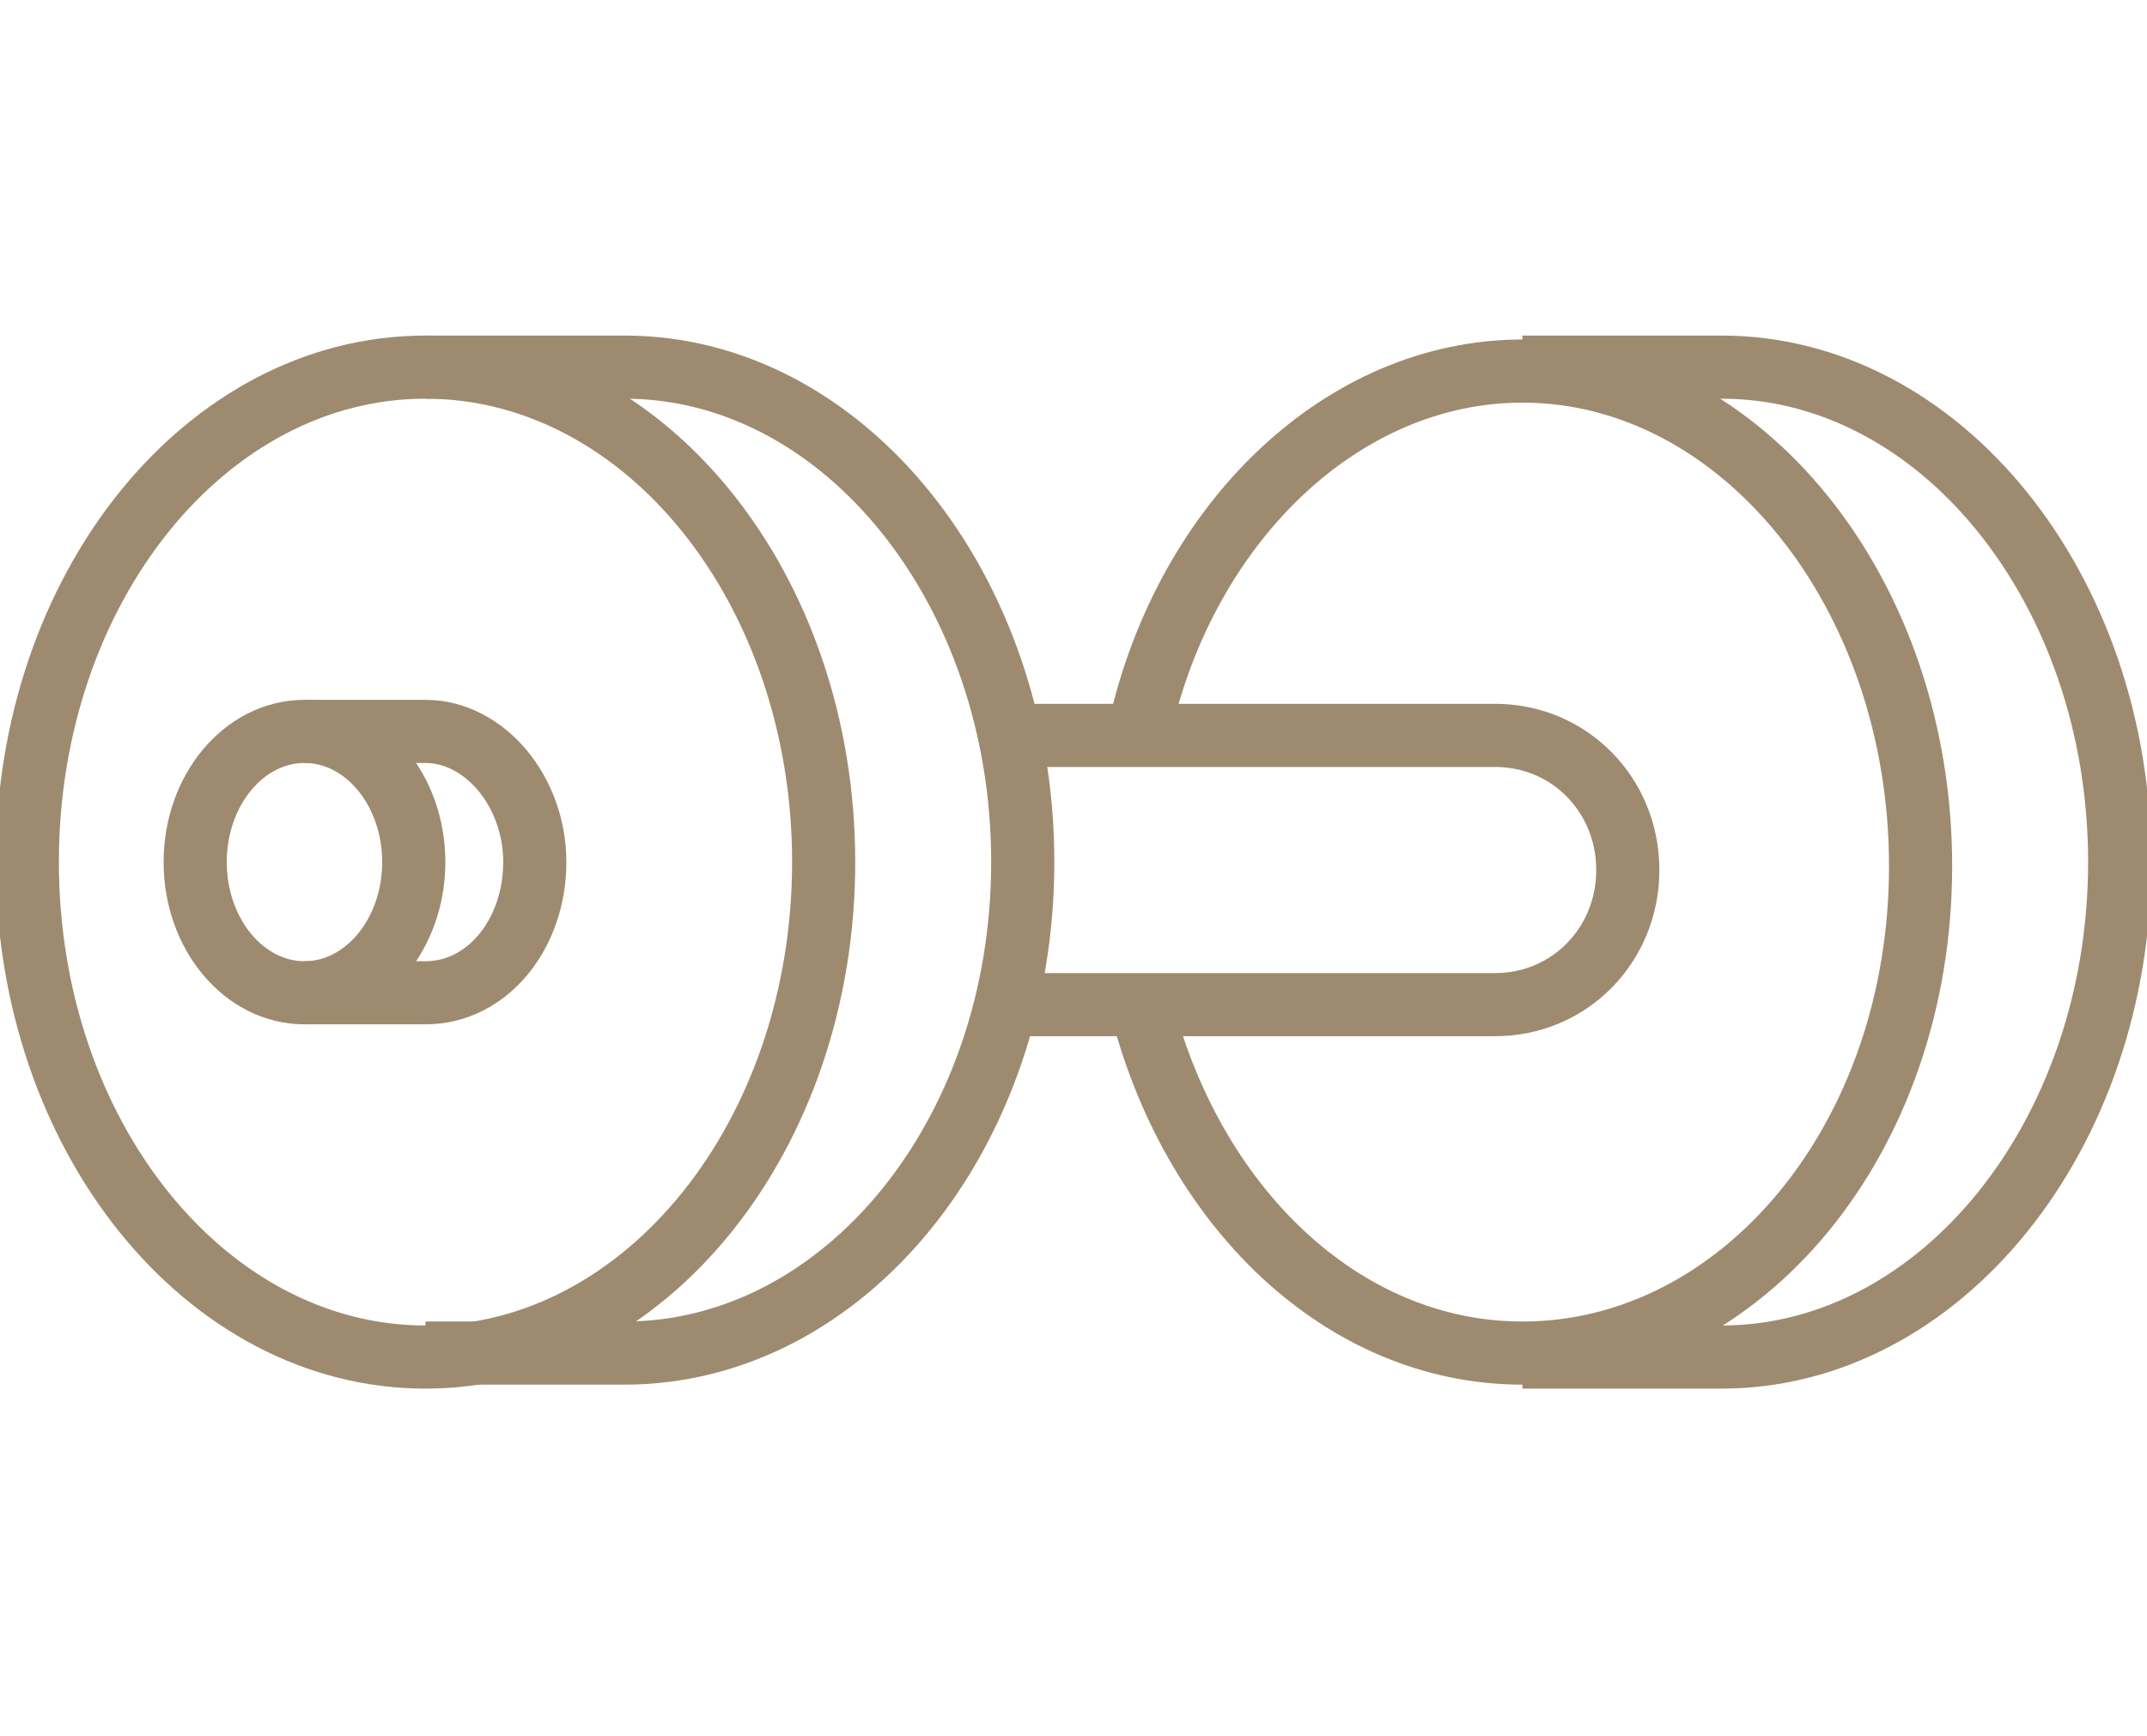
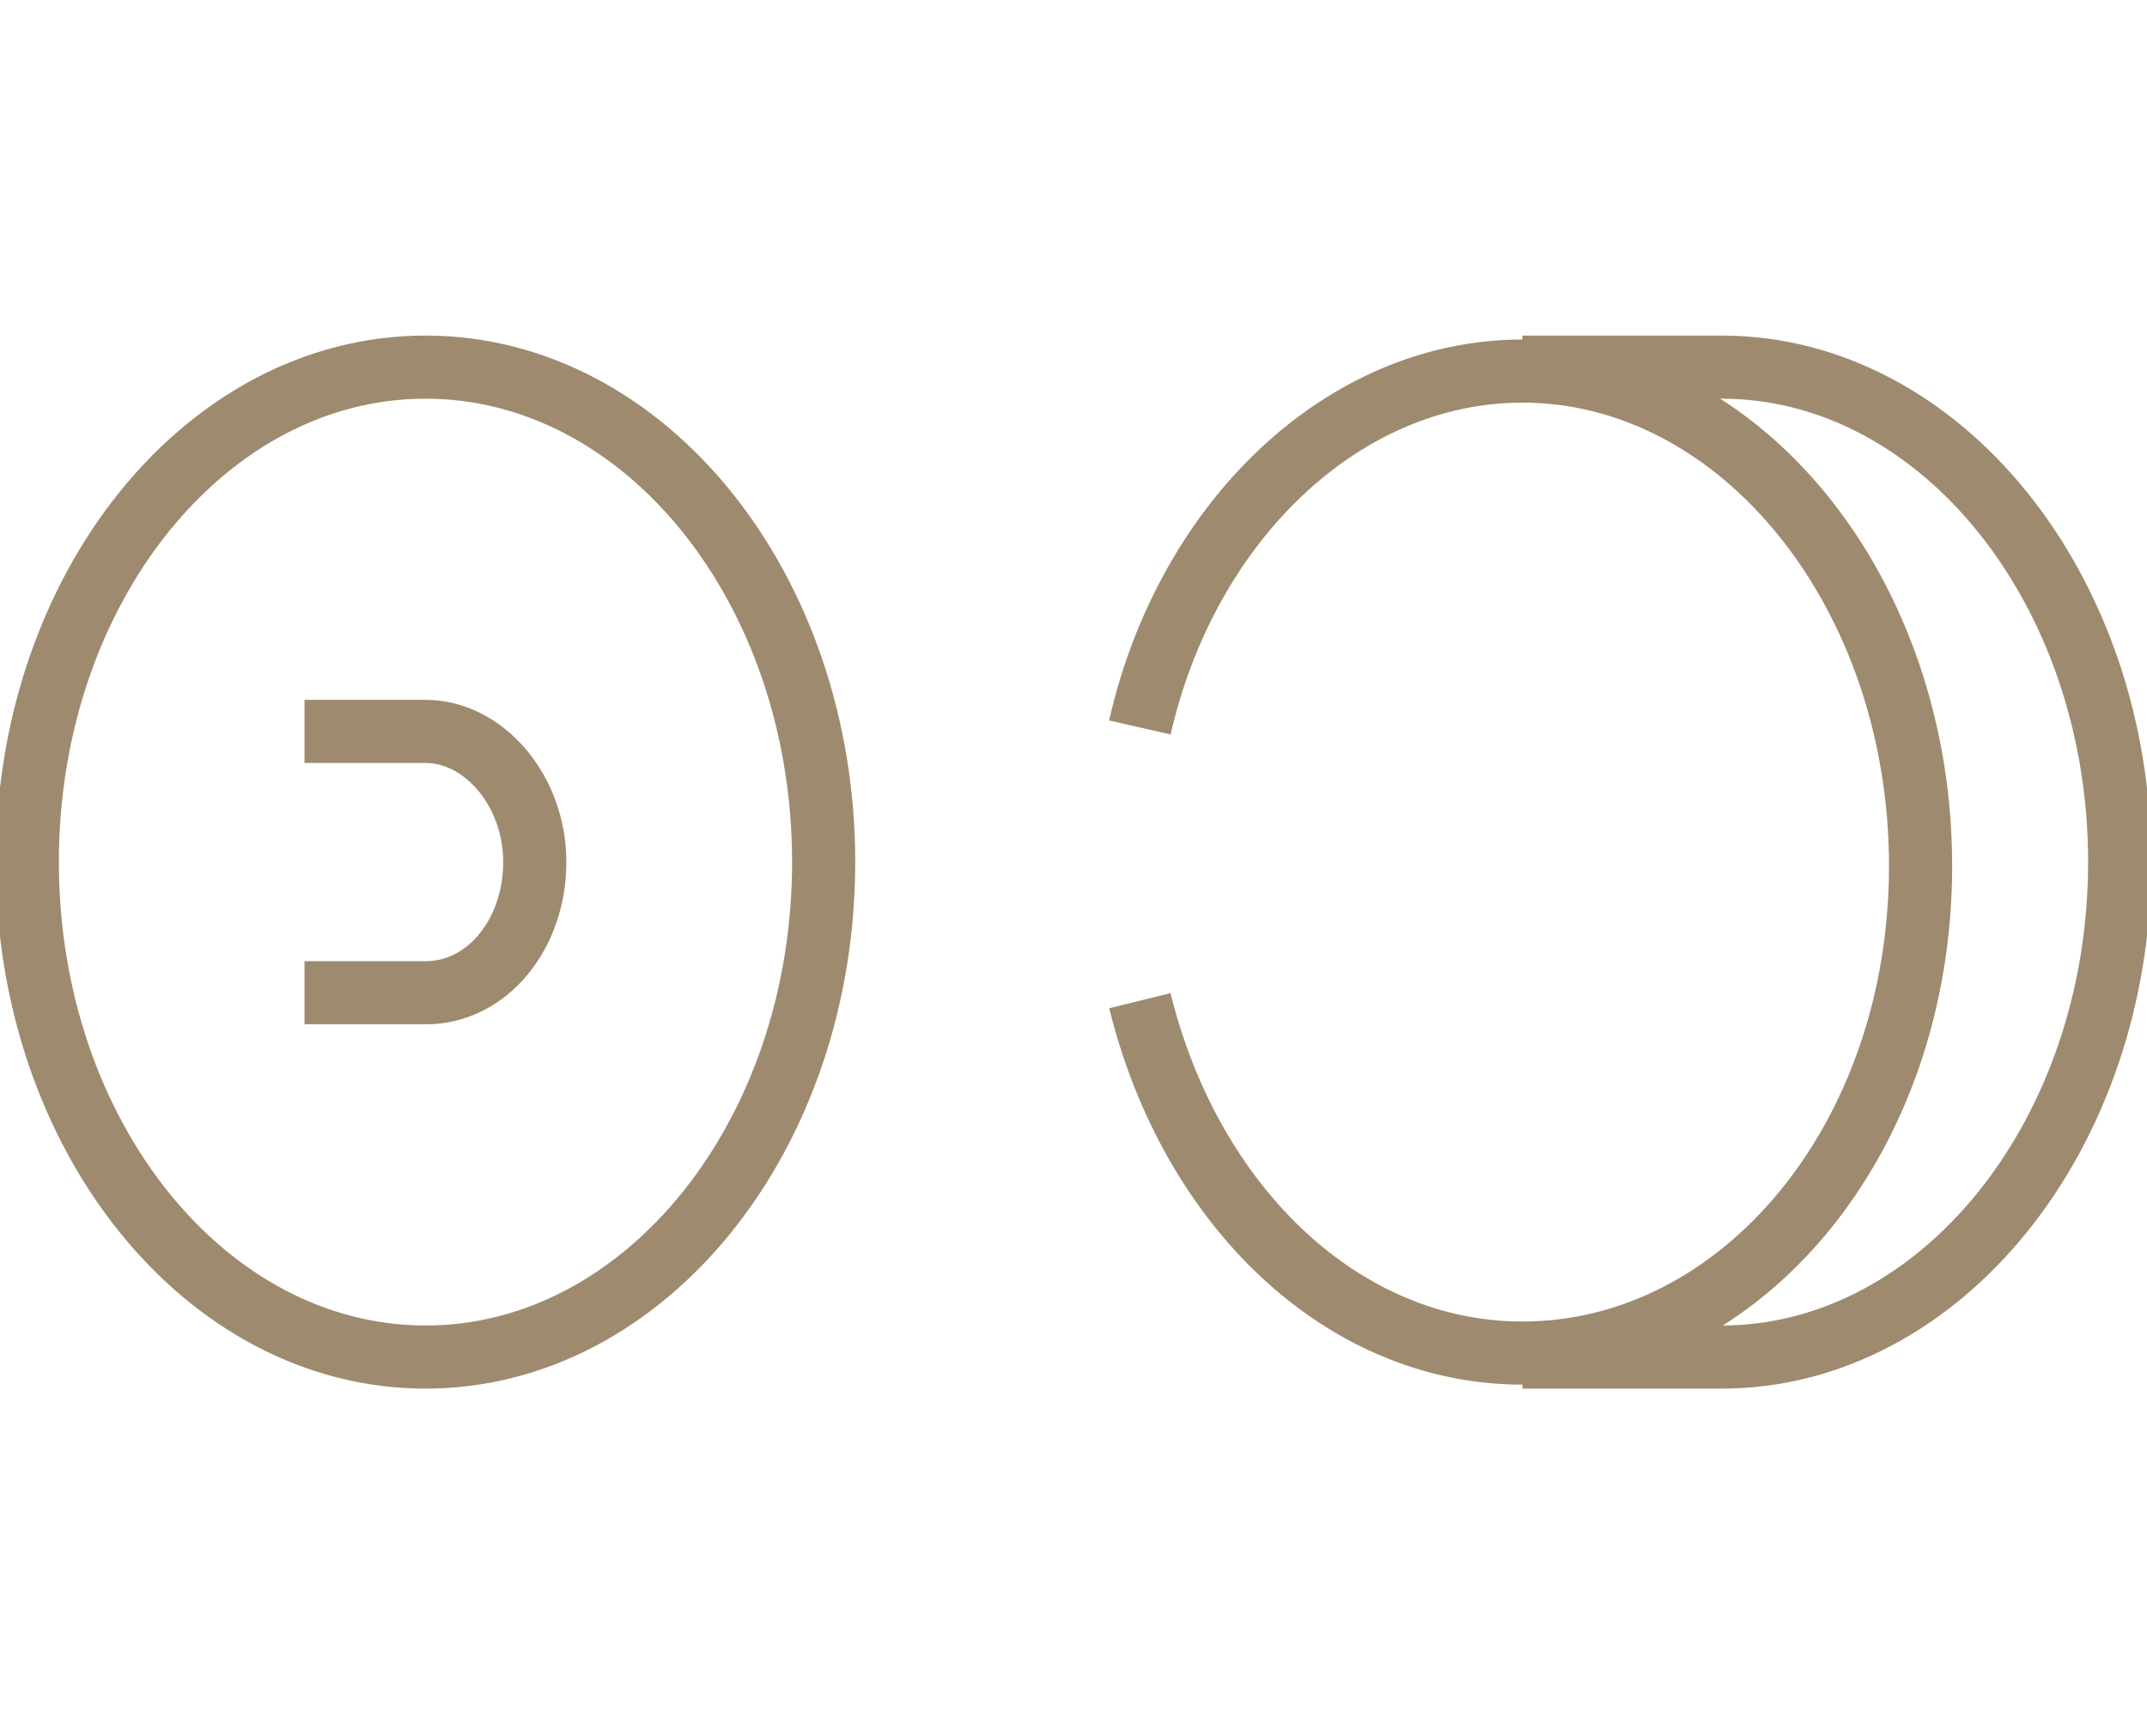
<svg xmlns="http://www.w3.org/2000/svg" width="68" height="55" viewBox="0 0 68 55" fill="none">
  <g clip-path="url(#clip0_293_163)">
-     <path d="M32.145 23.298H47.353C49.702 23.298 51.556 25.179 51.556 27.563C51.556 29.946 49.702 31.828 47.353 31.828H32.145" stroke="#9E8B6F" stroke-width="2" stroke-miterlimit="10" stroke-linejoin="round" />
-     <path d="M9.644 31.452C11.556 31.452 13.105 29.598 13.105 27.312C13.105 25.026 11.556 23.172 9.644 23.172C7.732 23.172 6.182 25.026 6.182 27.312C6.182 29.598 7.732 31.452 9.644 31.452Z" stroke="#9E8B6F" stroke-width="2" stroke-miterlimit="10" stroke-linejoin="round" />
    <path d="M9.644 23.172H13.476C15.331 23.172 16.938 25.054 16.938 27.312C16.938 29.57 15.454 31.452 13.476 31.452H9.644" stroke="#9E8B6F" stroke-width="2" stroke-miterlimit="10" stroke-linejoin="round" />
    <path d="M13.476 42.993C20.441 42.993 26.087 35.972 26.087 27.312C26.087 18.651 20.441 11.631 13.476 11.631C6.512 11.631 0.865 18.651 0.865 27.312C0.865 35.972 6.512 42.993 13.476 42.993Z" stroke="#9E8B6F" stroke-width="2" stroke-miterlimit="10" stroke-linejoin="round" />
-     <path d="M13.476 11.631H19.782C26.705 11.631 32.393 18.656 32.393 27.312C32.393 35.968 26.705 42.867 19.782 42.867H13.476" stroke="#9E8B6F" stroke-width="2" stroke-miterlimit="10" stroke-linejoin="round" />
    <path d="M36.102 23.047C37.585 16.523 42.531 11.756 48.218 11.756C55.142 11.756 60.829 18.781 60.829 27.437C60.829 36.093 55.142 42.867 48.218 42.867C42.531 42.867 37.709 38.226 36.102 31.703" stroke="#9E8B6F" stroke-width="2" stroke-miterlimit="10" stroke-linejoin="round" />
    <path d="M48.218 11.631H54.524C61.447 11.631 67.135 18.656 67.135 27.312C67.135 35.968 61.447 42.993 54.524 42.993H48.218" stroke="#9E8B6F" stroke-width="2" stroke-miterlimit="10" stroke-linejoin="round" />
  </g>
  <defs>
    <clipPath id="clip0_293_163">
      <rect width="68" height="35" fill="white" transform="translate(0 10)" />
    </clipPath>
  </defs>
</svg>